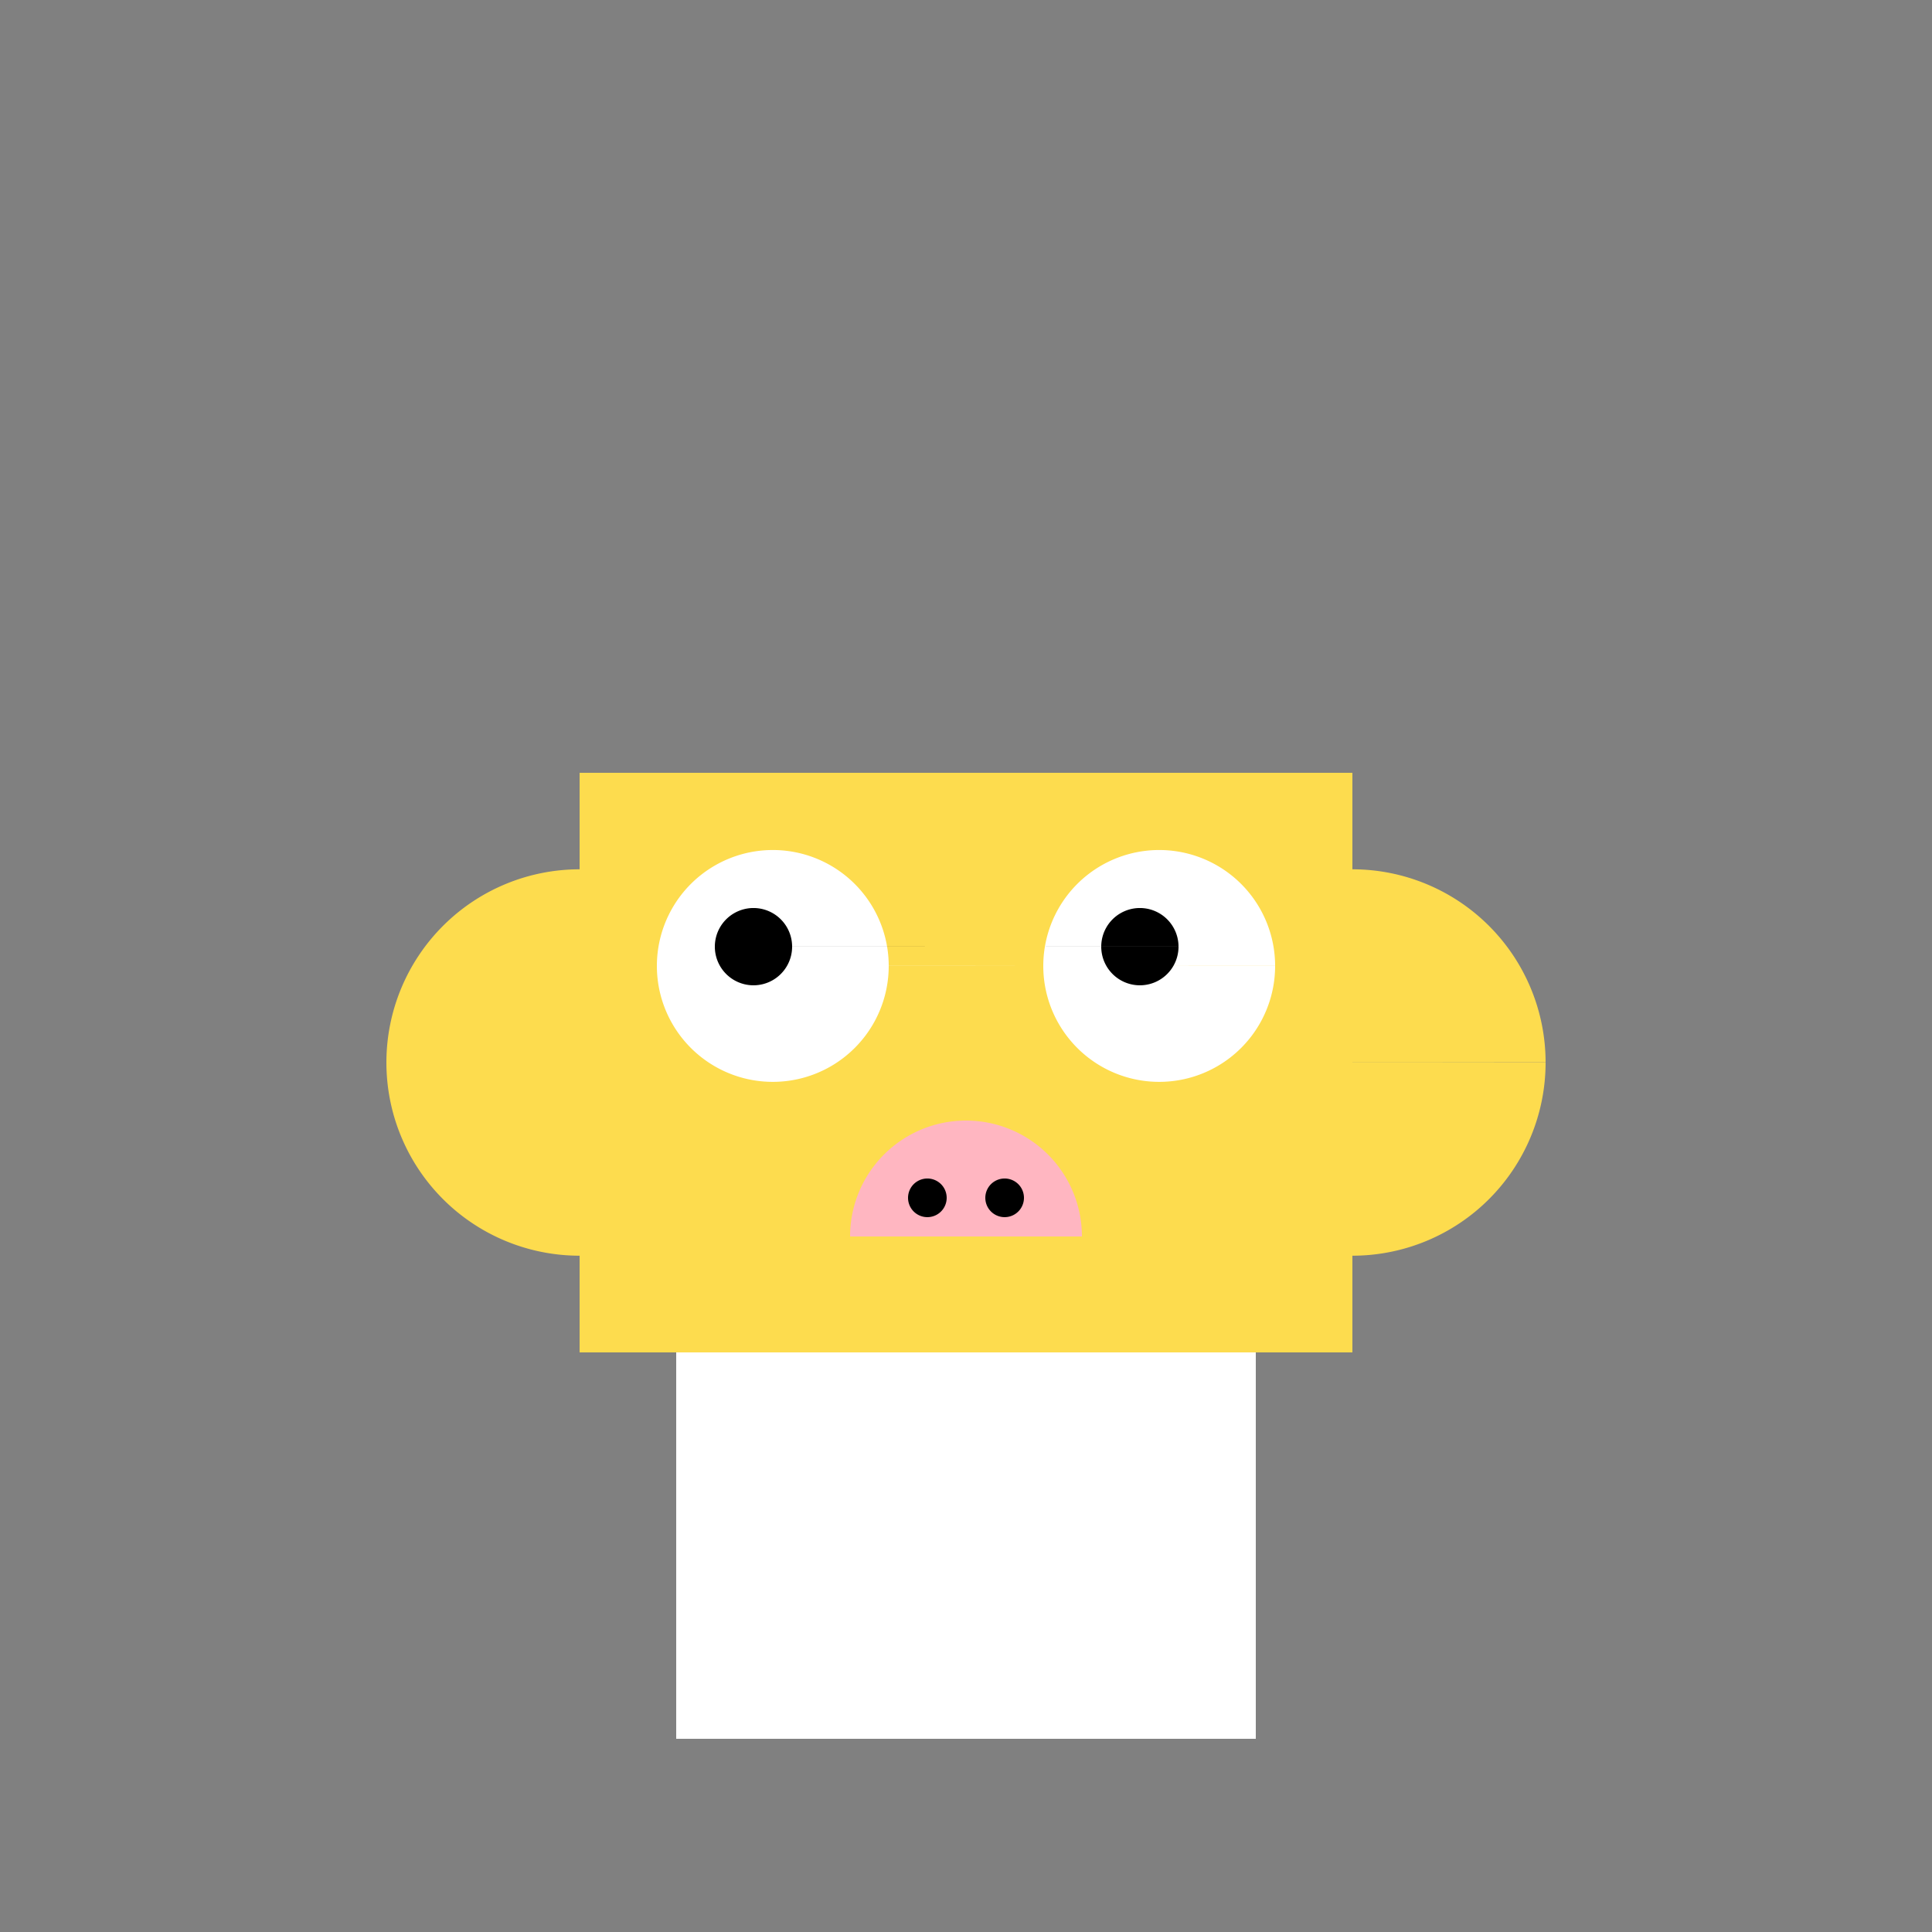
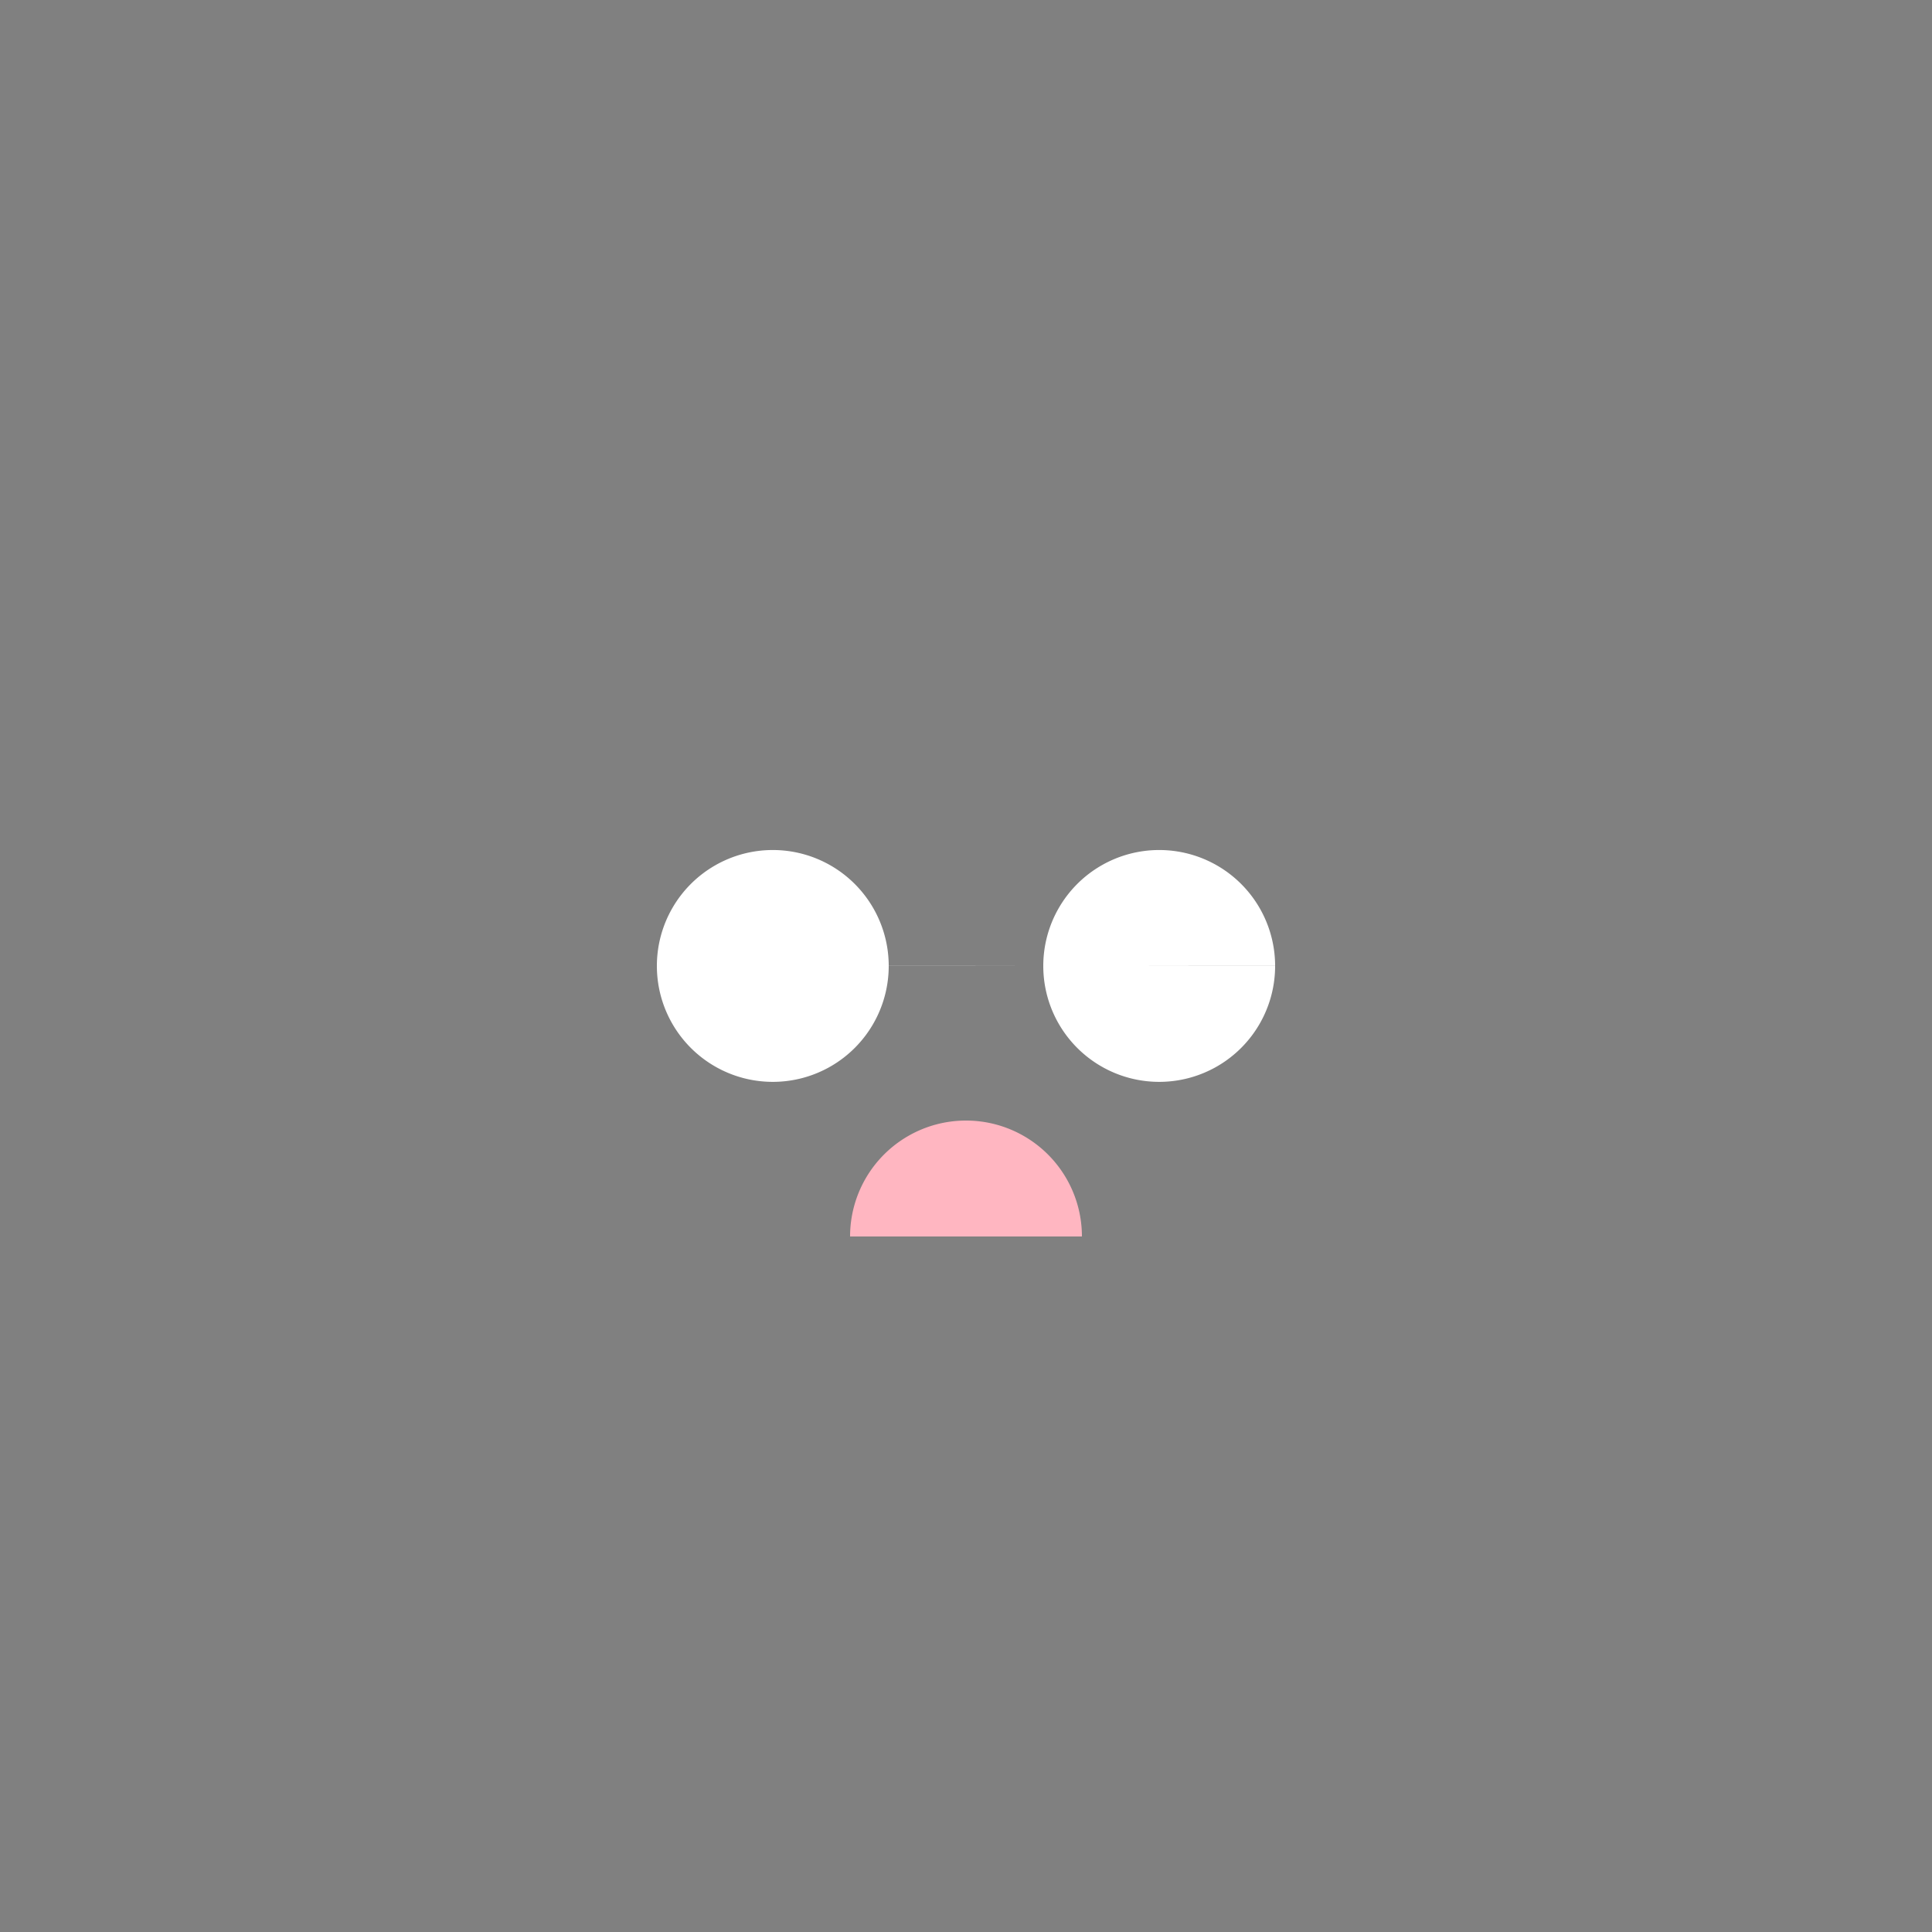
<svg xmlns="http://www.w3.org/2000/svg" width="500" height="500">
  <rect width="100%" height="100%" fill="#808080" stroke="none" />
  <defs />
  <g>
-     <rect fill="#FDDC4E" stroke="none" x="150" y="200" width="200" height="150" />
-     <rect fill="#FFFFFF" stroke="none" x="175" y="350" width="150" height="100" />
-     <path fill="#FDDC4E" stroke="none" paint-order="stroke fill markers" d=" M 200 275 A 50 50 0 1 1 200 274.95 L 400 275 A 50 50 0 1 1 400 274.95" />
    <path fill="#FFFFFF" stroke="none" paint-order="stroke fill markers" d=" M 230 250 A 30 30 0 1 1 230 249.97 L 330 250 A 30 30 0 1 1 330 249.97" />
-     <path fill="#000000" stroke="none" paint-order="stroke fill markers" d=" M 205 245 A 10 10 0 1 1 205 244.99 L 305 245 A 10 10 0 1 1 305 244.99" />
    <path fill="#FFB6C1" stroke="none" paint-order="stroke fill markers" d=" M 280 320 A 30 30 0 1 0 220 320" />
-     <path fill="#000000" stroke="none" paint-order="stroke fill markers" d=" M 245 310 A 5 5 0 1 1 245 309.995 L 265 310 A 5 5 0 1 1 265 309.995" />
  </g>
</svg>